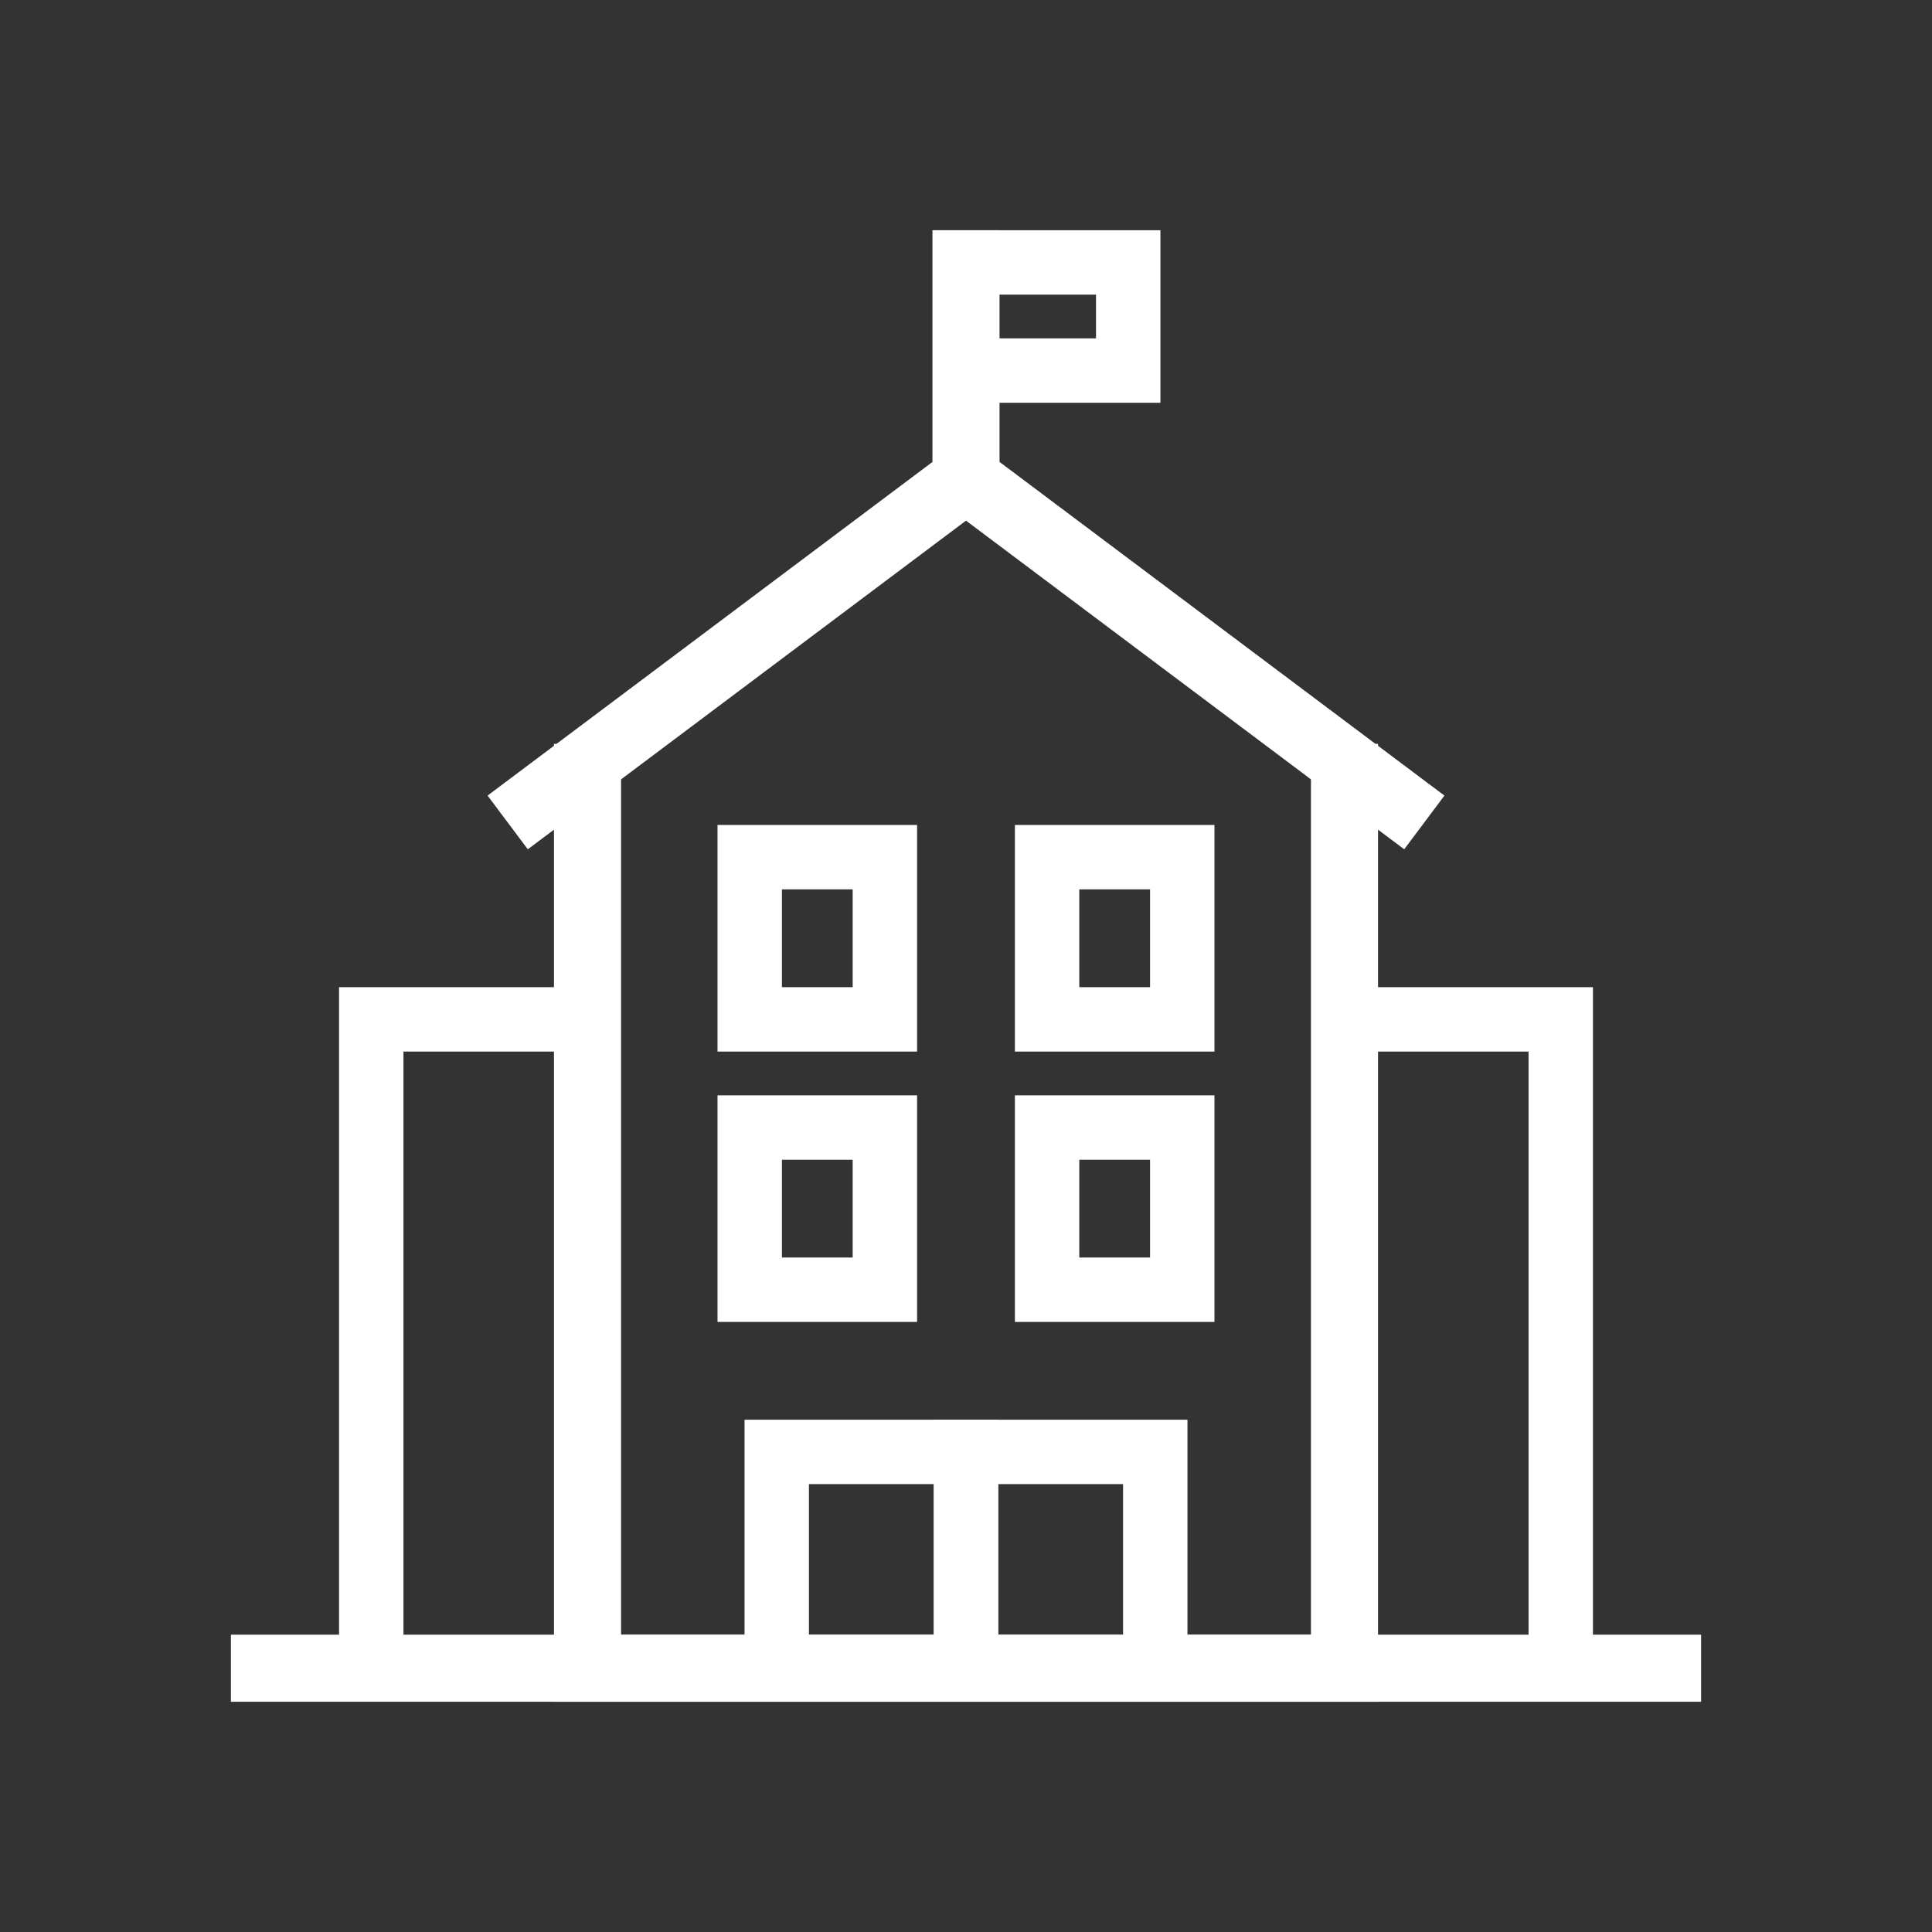
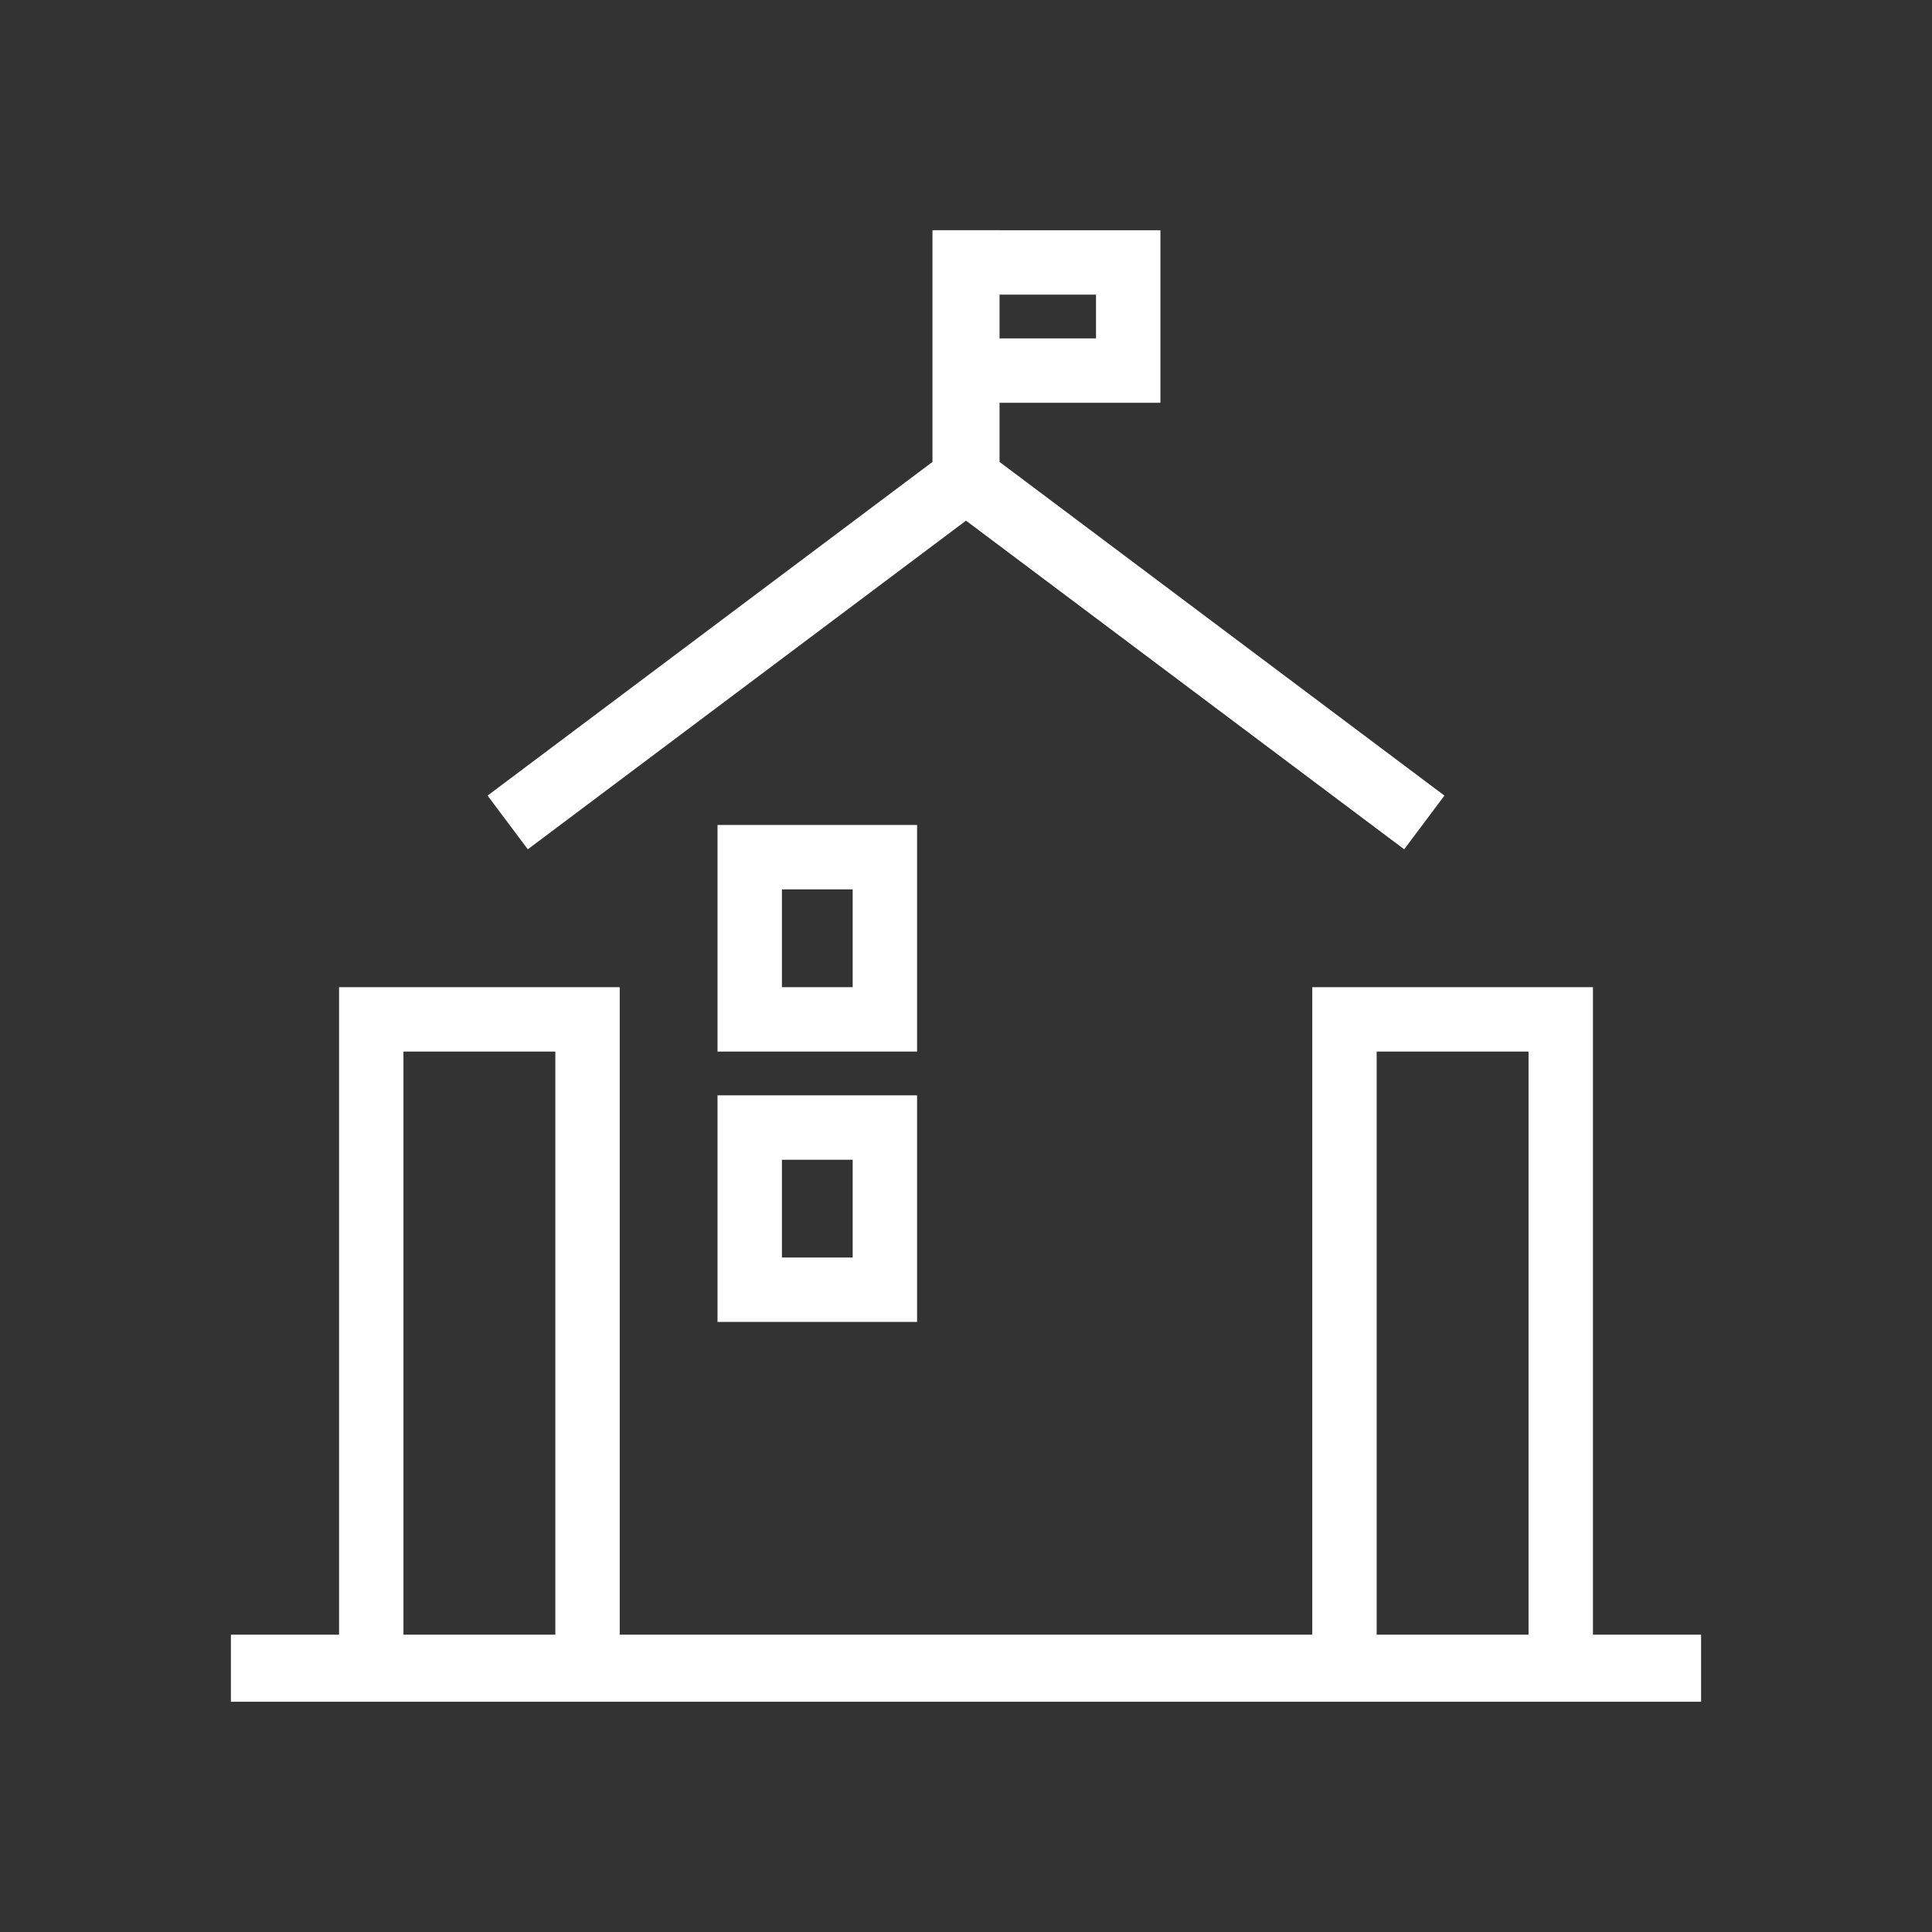
<svg xmlns="http://www.w3.org/2000/svg" version="1.1" id="Layer_1" x="0px" y="0px" width="75px" height="75px" viewBox="0 0 75 75" enable-background="new 0 0 75 75" xml:space="preserve">
  <rect x="0" y="0" width="75" height="75" fill="#333333" stroke="none" />
  <g>
    <rect x="10.214" y="64.708" fill="none" stroke="#FFFFFF" stroke-width="2.5" stroke-miterlimit="10" width="54.572" height="0.104" />
    <g>
-       <polygon fill="none" stroke="#FFFFFF" stroke-width="2.5" stroke-miterlimit="10" points="52.245,64.812 22.755,64.812     22.755,30.127 22.86,30.127 22.86,64.708 52.141,64.708 52.141,30.127 52.245,30.127   " />
      <g>
        <polygon fill="none" stroke="#FFFFFF" stroke-width="2.5" stroke-miterlimit="10" points="37.552,18.557 37.552,10.188      37.448,10.188 37.448,18.558 20.677,31.135 20.74,31.219 37.5,18.649 54.26,31.219 54.323,31.135    " />
        <rect x="37.5" y="10.188" fill="none" stroke="#FFFFFF" stroke-width="2.5" stroke-miterlimit="10" width="6.297" height="4.198" />
      </g>
      <g>
-         <rect x="30.153" y="56.363" fill="none" stroke="#FFFFFF" stroke-width="2.5" stroke-miterlimit="10" width="7.347" height="8.396" />
-         <rect x="37.5" y="56.363" fill="none" stroke="#FFFFFF" stroke-width="2.5" stroke-miterlimit="10" width="7.347" height="8.396" />
-       </g>
+         </g>
      <g>
        <rect x="29.104" y="33.275" fill="none" stroke="#FFFFFF" stroke-width="2.5" stroke-miterlimit="10" width="5.247" height="6.297" />
-         <rect x="40.648" y="33.275" fill="none" stroke="#FFFFFF" stroke-width="2.5" stroke-miterlimit="10" width="5.247" height="6.297" />
      </g>
      <g>
        <rect x="29.104" y="43.771" fill="none" stroke="#FFFFFF" stroke-width="2.5" stroke-miterlimit="10" width="5.247" height="6.296" />
-         <rect x="40.648" y="43.771" fill="none" stroke="#FFFFFF" stroke-width="2.5" stroke-miterlimit="10" width="5.247" height="6.296" />
      </g>
    </g>
    <rect x="52.192" y="39.572" fill="none" stroke="#FFFFFF" stroke-width="2.5" stroke-miterlimit="10" width="8.396" height="25.187" />
    <rect x="14.412" y="39.572" fill="none" stroke="#FFFFFF" stroke-width="2.5" stroke-miterlimit="10" width="8.396" height="25.187" />
  </g>
</svg>